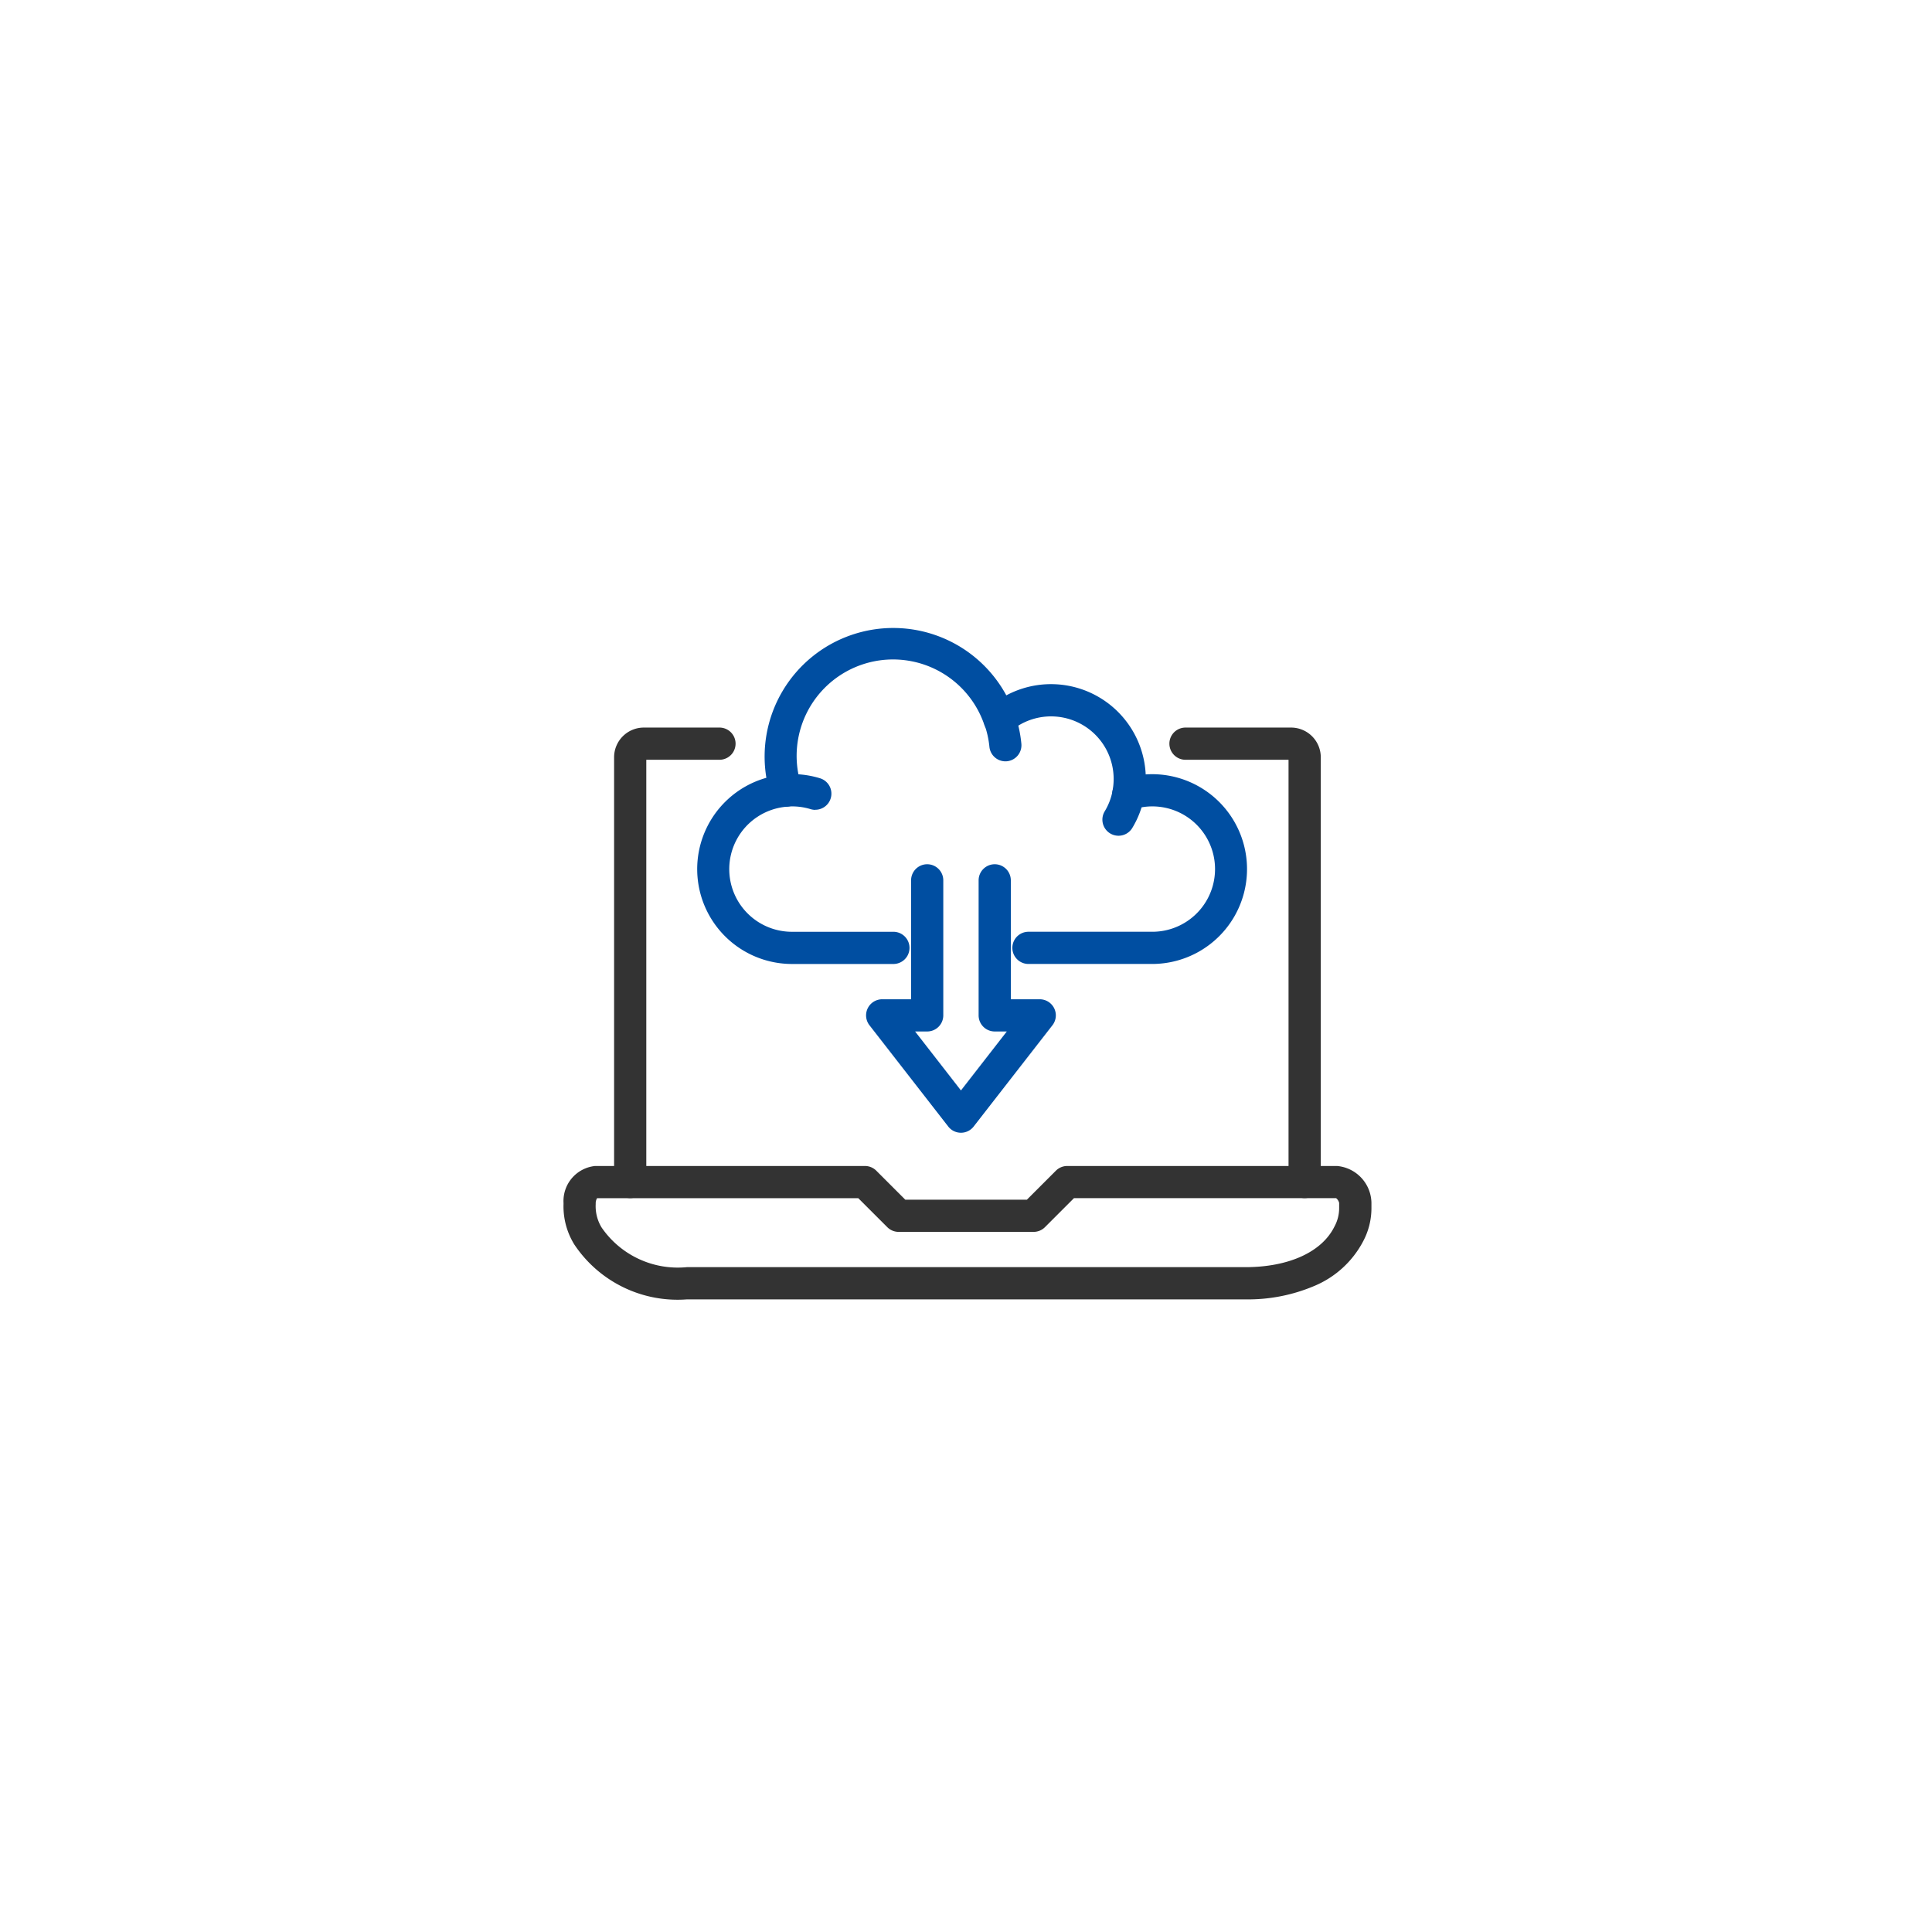
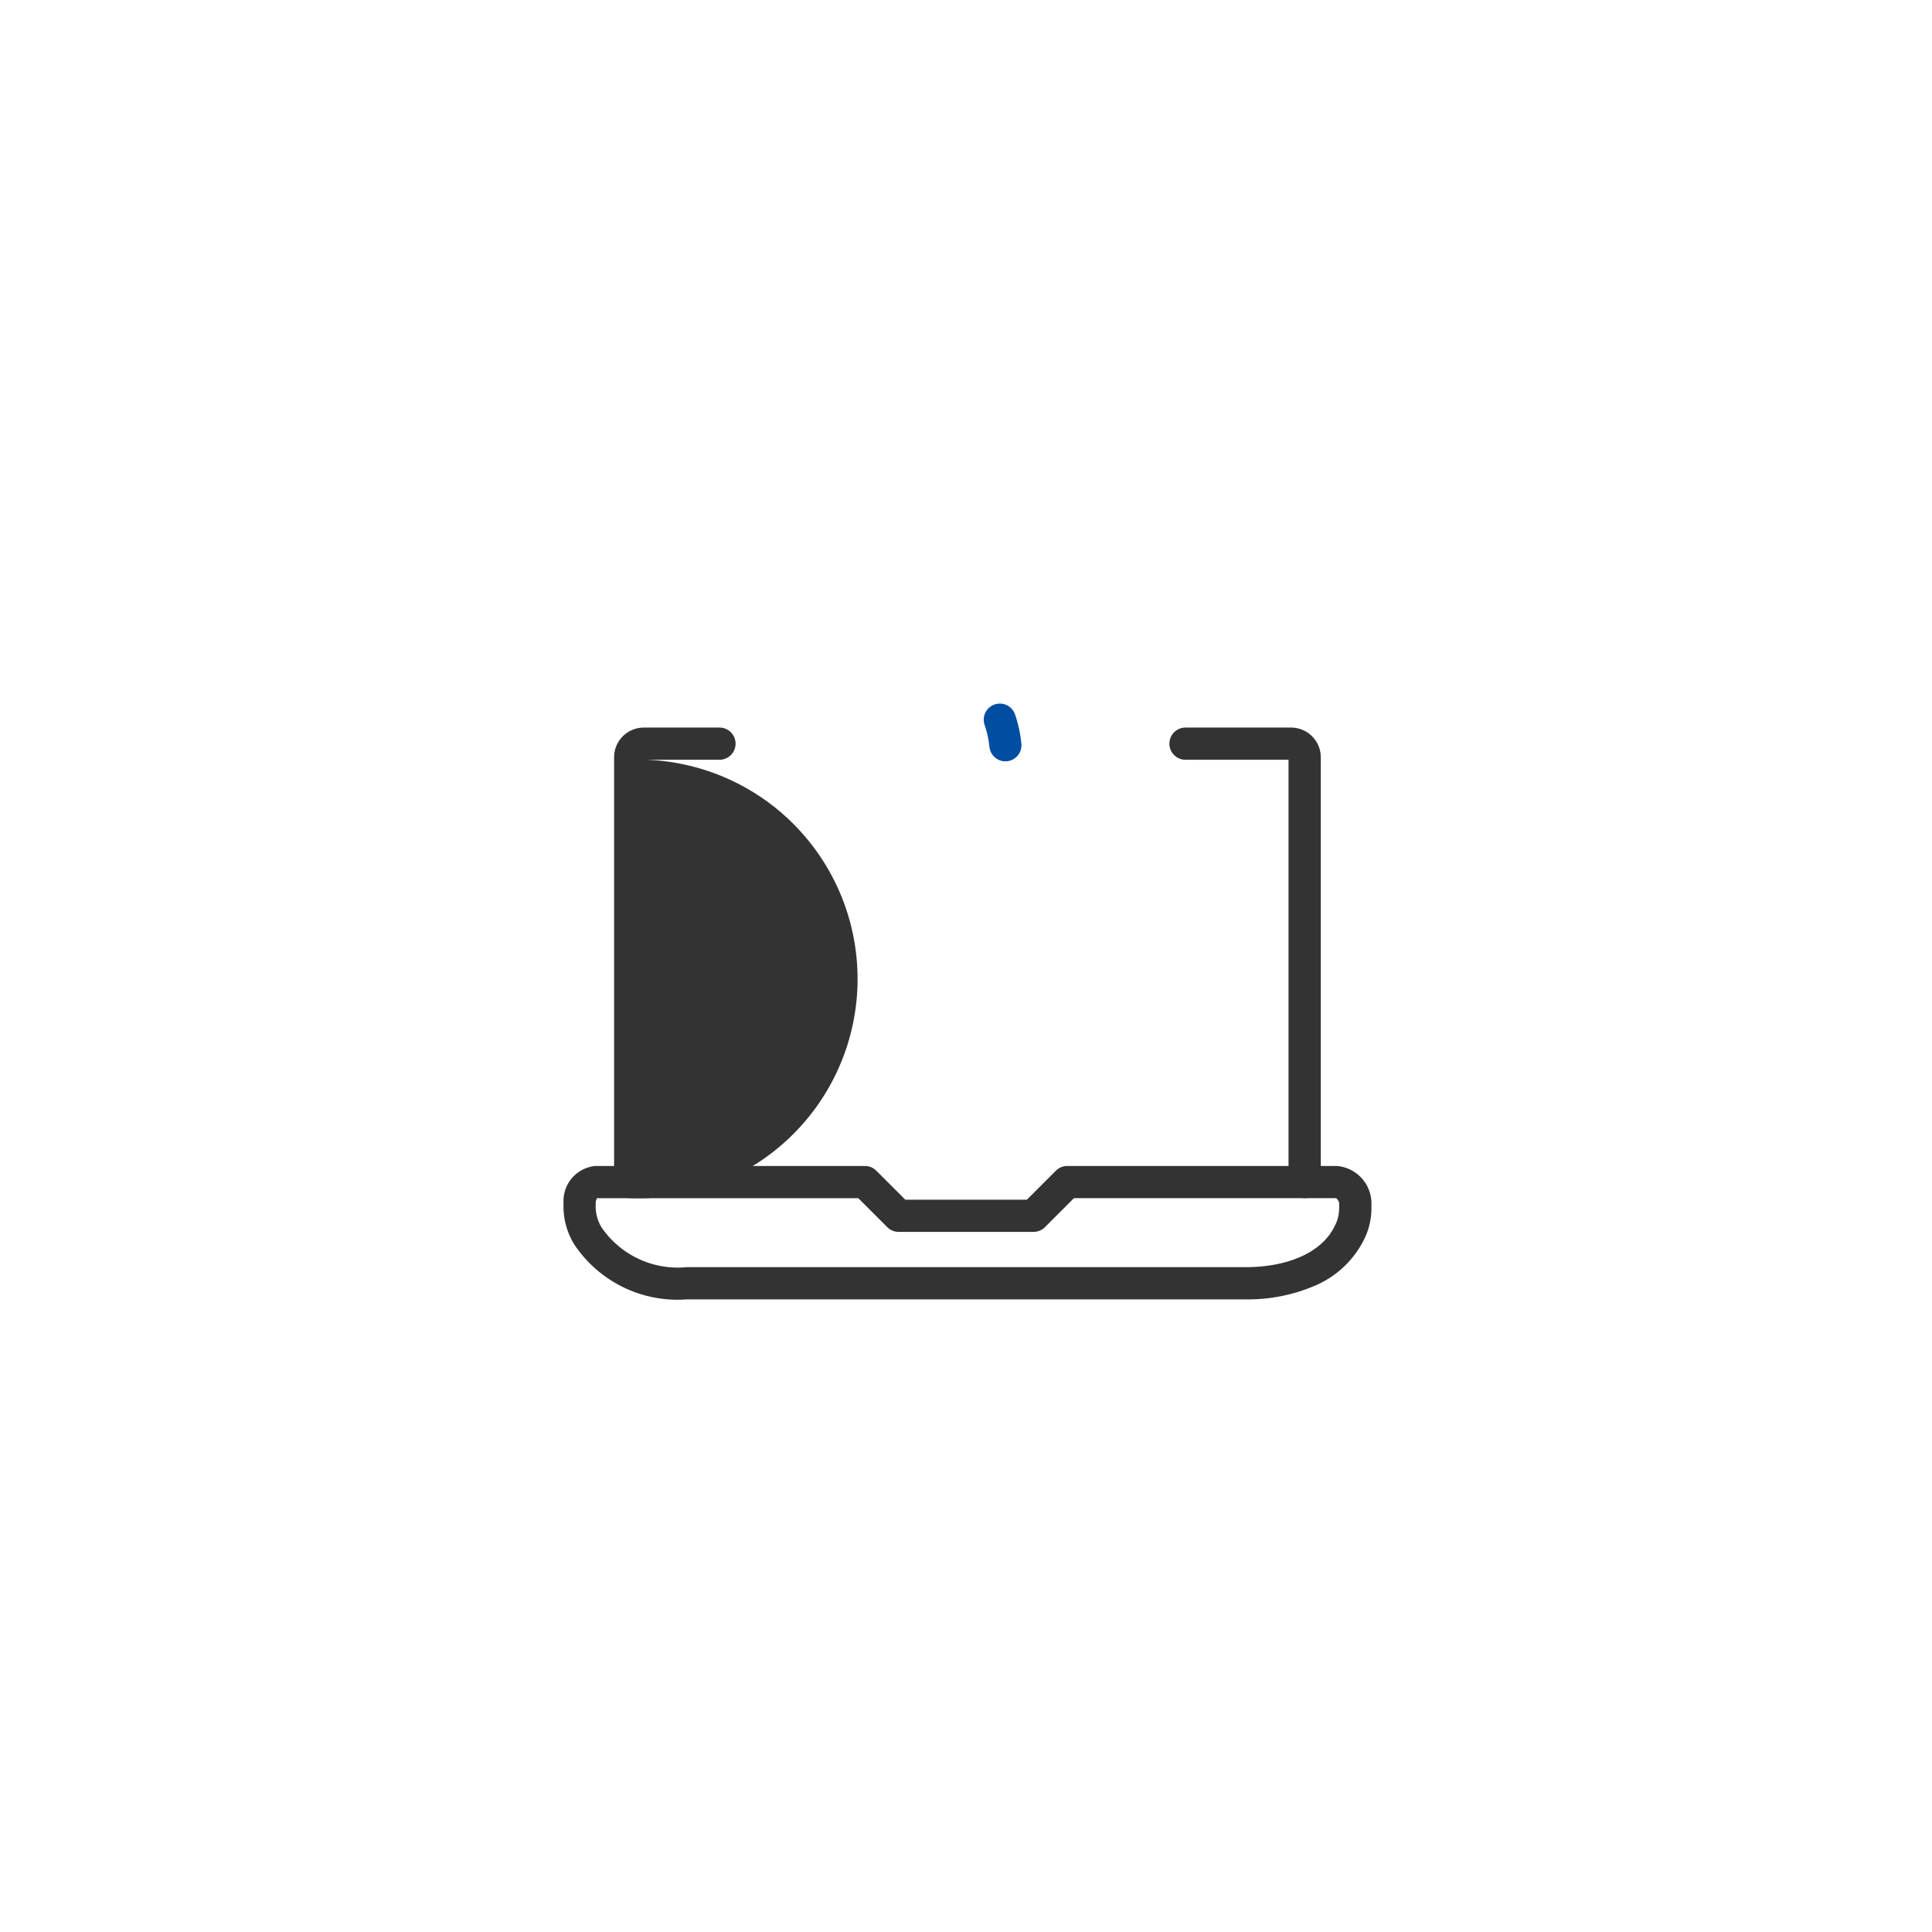
<svg xmlns="http://www.w3.org/2000/svg" width="90" height="90" viewBox="0 0 90 90">
  <defs>
    <clipPath id="a">
      <rect width="90" height="90" transform="translate(3613 5555)" fill="#c7c7c7" />
    </clipPath>
  </defs>
  <g transform="translate(-3613 -5555)" clip-path="url(#a)">
    <g transform="translate(3640 5585)">
      <g transform="translate(0 0)">
        <g transform="translate(0 4.643)">
          <path d="M459.6,102.4a.75.75,0,0,1-.75-.75V81.98h-4.8a.75.75,0,0,1,0-1.5h4.919a1.385,1.385,0,0,1,1.383,1.383v19.79A.75.75,0,0,1,459.6,102.4Z" transform="translate(-425.825 -81.23)" fill="#333" />
-           <path d="M45.7,102.4a.75.75,0,0,1-.75-.75V81.863a1.385,1.385,0,0,1,1.383-1.383h3.526a.75.75,0,0,1,0,1.5H46.45v19.673A.75.75,0,0,1,45.7,102.4Z" transform="translate(-43.343 -81.23)" fill="#333" />
+           <path d="M45.7,102.4a.75.75,0,0,1-.75-.75V81.863a1.385,1.385,0,0,1,1.383-1.383h3.526a.75.75,0,0,1,0,1.5H46.45A.75.75,0,0,1,45.7,102.4Z" transform="translate(-43.343 -81.23)" fill="#333" />
          <path d="M9.224,402.88H21.792a.75.75,0,0,1,.53.22l1.351,1.351h5.663l1.351-1.351a.75.75,0,0,1,.53-.22H43.787a1.755,1.755,0,0,1,1.6,1.72v.25a3.287,3.287,0,0,1-.38,1.527,4.547,4.547,0,0,1-2.266,2.085,7.9,7.9,0,0,1-3.223.632H13.5a5.778,5.778,0,0,1-5.249-2.561,3.373,3.373,0,0,1-.5-1.874V404.6A1.64,1.64,0,0,1,9.224,402.88Zm12.258,1.5H9.315a.46.46,0,0,0-.065.22v.058a1.91,1.91,0,0,0,.274,1.086,4.308,4.308,0,0,0,3.972,1.849H39.515c2.009,0,3.559-.7,4.145-1.884a1.794,1.794,0,0,0,.223-.86v-.25a.421.421,0,0,0-.14-.22H31.529l-1.351,1.351a.75.75,0,0,1-.53.22H23.363a.75.75,0,0,1-.53-.22Z" transform="translate(-8.5 -383.207)" fill="#333" />
        </g>
        <g transform="translate(6.231)">
-           <path d="M127.306,22.845h-5.767a.75.75,0,1,1,0-1.5h5.767a2.92,2.92,0,1,0-.889-5.7.75.75,0,0,1-.964-.857,2.916,2.916,0,0,0-4.771-2.764.75.75,0,0,1-1.2-.32,4.491,4.491,0,0,0-8.521,2.84.75.75,0,0,1-.658.974,2.918,2.918,0,0,0,.226,5.828h4.718a.75.75,0,0,1,0,1.5H110.53a4.419,4.419,0,0,1-1.2-8.673,5.991,5.991,0,0,1,11.177-3.841A4.416,4.416,0,0,1,127,14.015q.151-.01.3-.01a4.42,4.42,0,0,1,0,8.84Z" transform="translate(-106.86 -7.94)" fill="#004ea1" />
-           <path d="M234.67,193.489a.75.75,0,0,1-.592-.29l-3.67-4.718a.75.75,0,0,1,.592-1.21h1.347v-5.54a.75.75,0,0,1,1.5,0v6.29a.75.75,0,0,1-.75.75h-.563l2.136,2.747,2.136-2.747h-.563a.75.75,0,0,1-.75-.75v-6.29a.75.75,0,0,1,1.5,0v5.54h1.347a.75.75,0,0,1,.592,1.21l-3.67,4.718A.75.75,0,0,1,234.67,193.489Z" transform="translate(-223.136 -170.721)" fill="#004ea1" />
          <path d="M317.705,65.334a.75.75,0,0,1-.745-.676,4.468,4.468,0,0,0-.228-1.031.75.75,0,0,1,1.416-.494,5.971,5.971,0,0,1,.3,1.378.75.75,0,0,1-.673.82Q317.742,65.334,317.705,65.334Z" transform="translate(-304.1 -59.868)" fill="#004ea1" />
-           <path d="M404.779,120.222a.75.75,0,0,1-.641-1.138,2.874,2.874,0,0,0,.364-.946.75.75,0,1,1,1.473.283,4.369,4.369,0,0,1-.552,1.438A.75.75,0,0,1,404.779,120.222Z" transform="translate(-385.907 -111.29)" fill="#004ea1" />
-           <path d="M161.692,116.43a.749.749,0,0,1-.22-.033,2.921,2.921,0,0,0-1.084-.119.75.75,0,1,1-.115-1.5,4.416,4.416,0,0,1,1.639.181.75.75,0,0,1-.22,1.467Z" transform="translate(-156.943 -108.704)" fill="#004ea1" />
        </g>
      </g>
    </g>
  </g>
</svg>